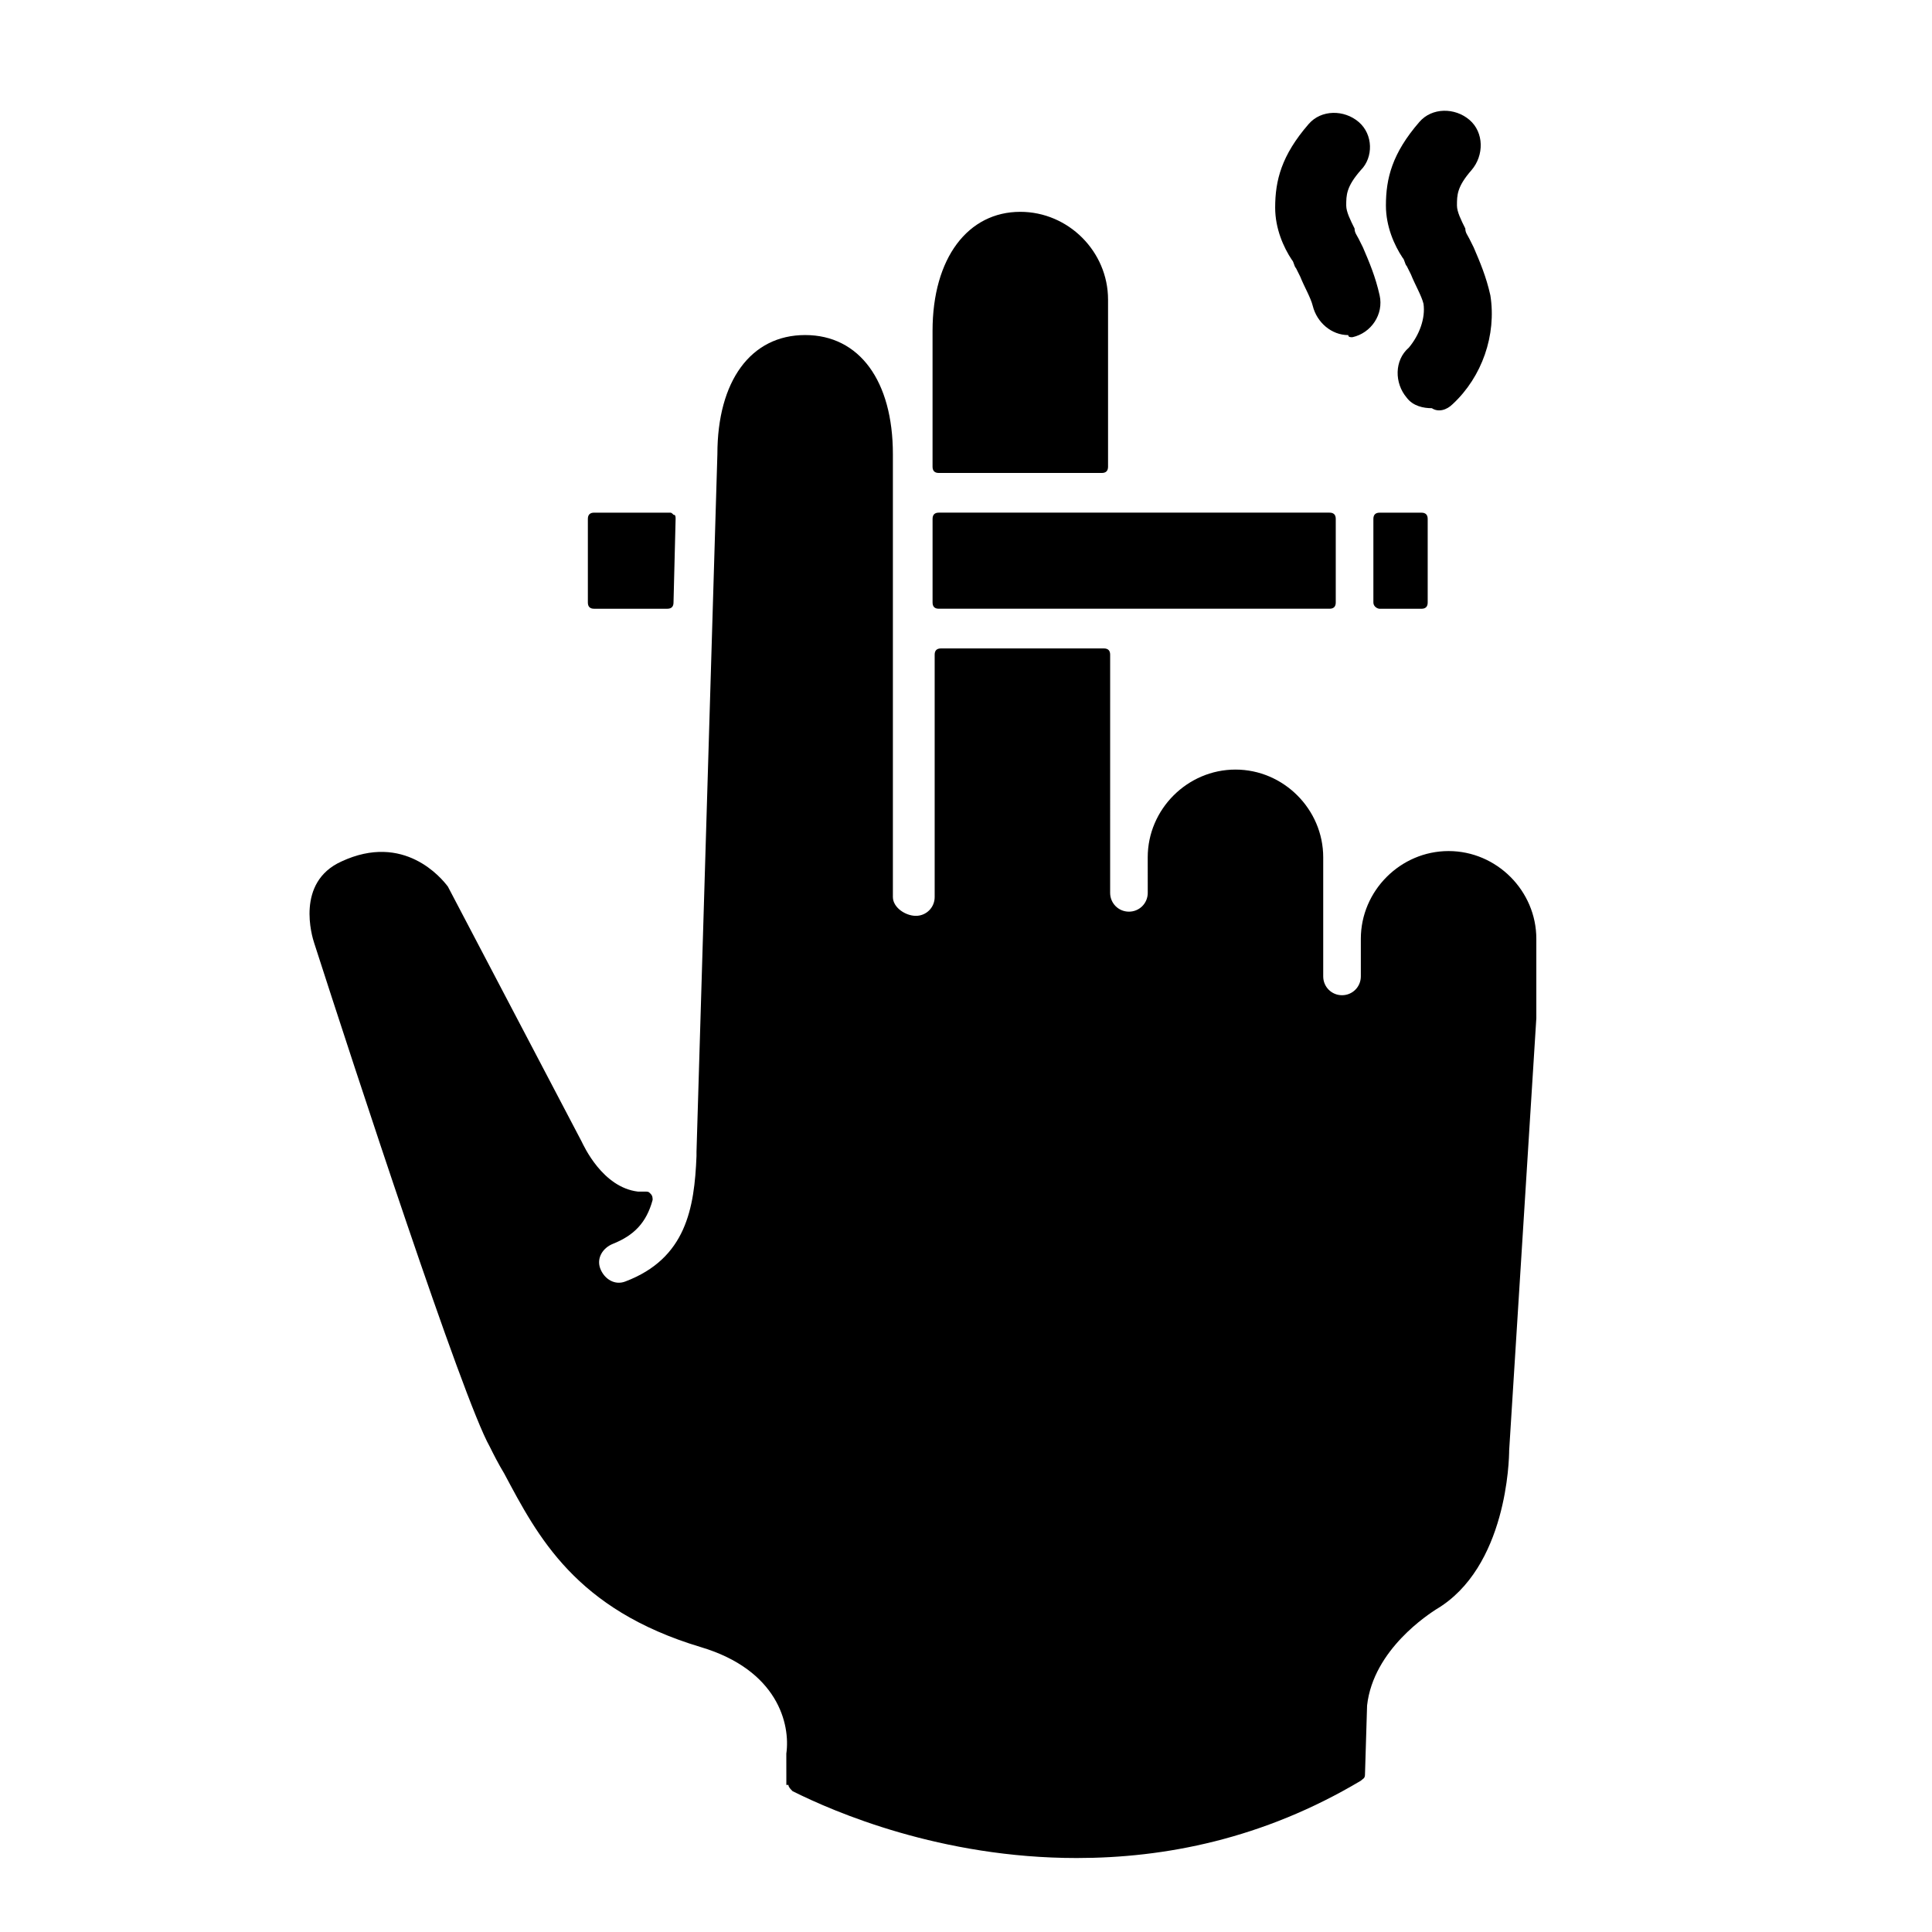
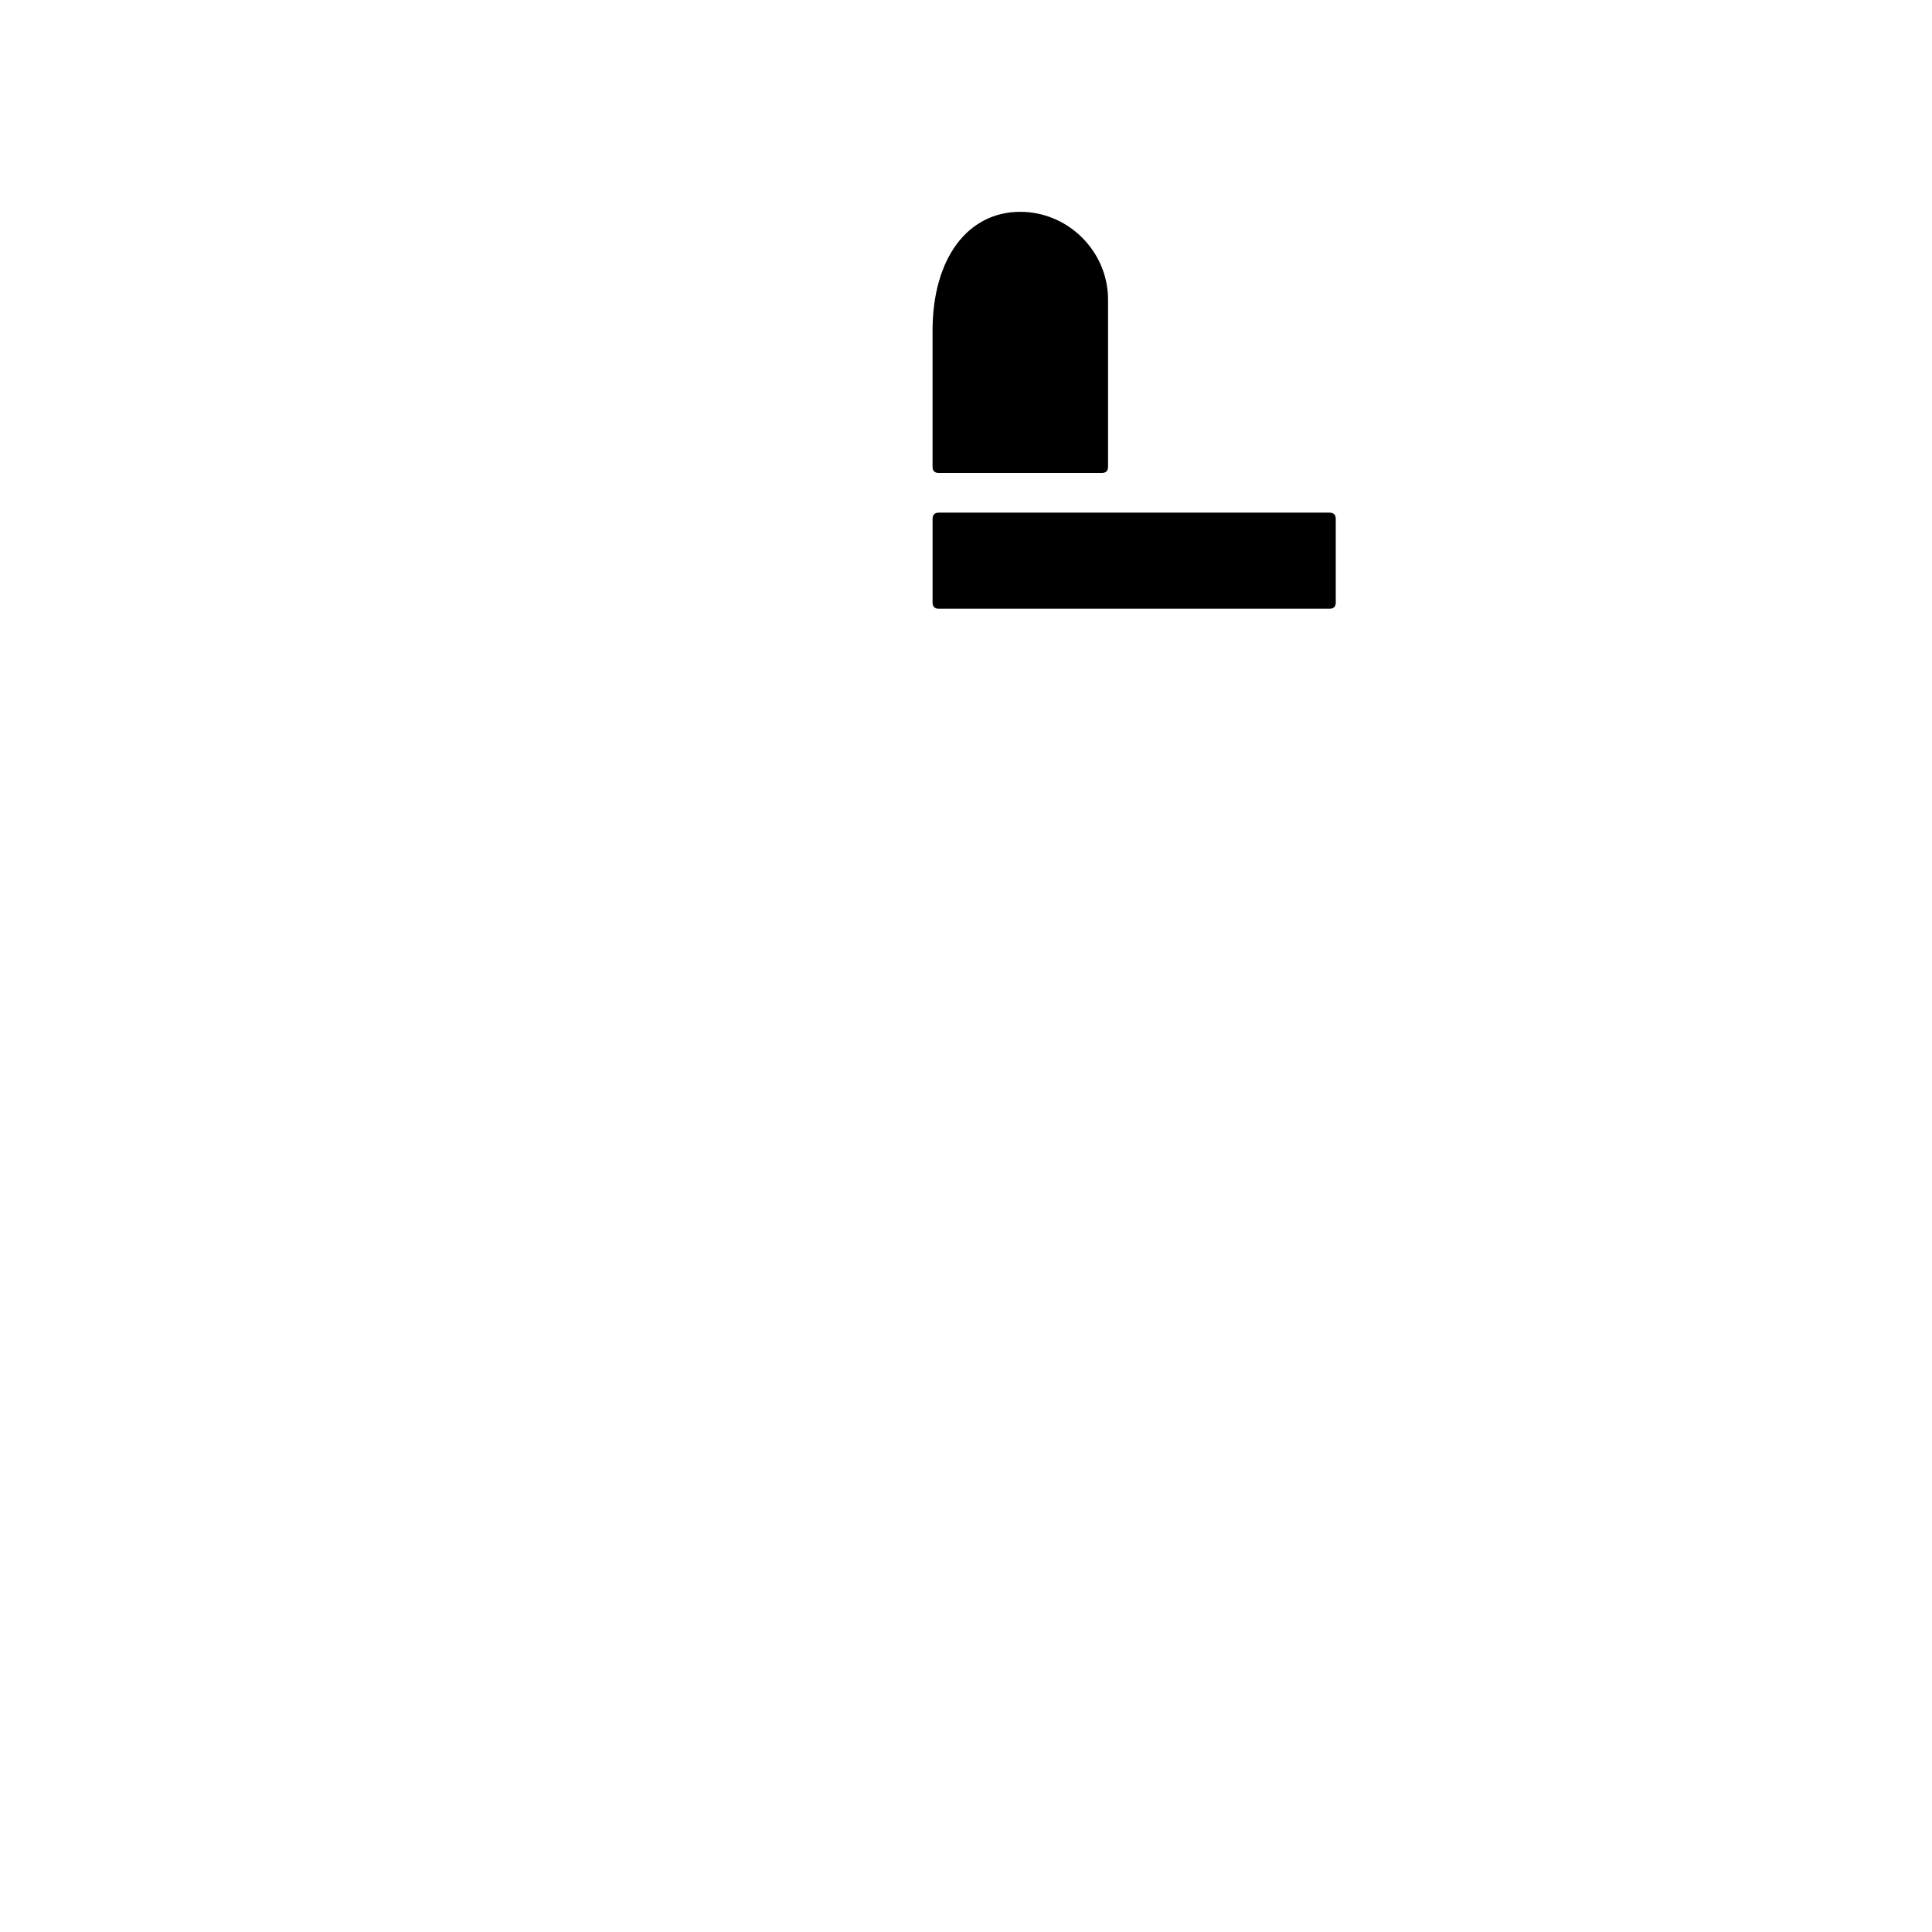
<svg xmlns="http://www.w3.org/2000/svg" fill="#000000" width="800px" height="800px" version="1.1" viewBox="144 144 512 512">
  <g>
    <path d="m391.14 303.66c0 1.105 0.555 1.66 1.66 1.66h103.53c1.105 0 1.66-0.555 1.66-1.66v-22.145c0-1.105-0.555-1.66-1.66-1.66h-103.53c-1.105 0-1.66 0.555-1.66 1.66z" />
-     <path d="m352.94 617.02c0 0.555 0.555 1.105 1.105 1.66 11.074 5.535 39.309 17.715 75.293 17.715 23.254 0 49.273-4.984 75.293-20.484 0.555-0.555 1.105-0.555 1.105-1.66l0.555-18.27c1.66-14.949 16.609-24.359 18.27-25.469 18.824-11.074 19.379-39.863 19.379-42.078l7.203-114.6v-21.039c0-12.734-10.52-23.254-23.254-23.254s-23.254 10.52-23.254 23.254v9.965c0 2.769-2.215 4.984-4.984 4.984-2.769 0-4.984-2.215-4.984-4.984v-31.559c0-12.734-10.52-23.254-23.254-23.254s-23.254 10.52-23.254 23.254l0.008 9.414c0 2.769-2.215 4.984-4.984 4.984-2.769 0-4.984-2.215-4.984-4.984l0.004-63.113c0-1.105-0.555-1.66-1.66-1.66h-43.184c-1.105 0-1.66 0.555-1.66 1.66v64.223c0 2.769-2.215 4.984-4.984 4.984-2.769-0.004-6.09-2.219-6.09-4.988v-117.37c0-19.379-8.859-31.559-23.254-31.559-14.395 0-23.254 12.18-23.254 31.559l-5.535 184.91v0.555 0.555c-0.555 13.84-2.769 27.129-18.824 33.219-2.769 1.105-5.535-0.555-6.644-3.32-1.105-2.769 0.555-5.535 3.32-6.644 5.535-2.215 8.859-5.535 10.52-11.625 0-0.555 0-1.105-0.555-1.66-0.555-0.555-0.555-0.555-1.66-0.555h-1.66c-9.41-1.105-14.395-12.18-14.949-13.289l-35.434-67.543c-1.66-2.215-11.625-14.395-28.234-6.644-12.18 5.535-7.75 19.93-7.199 21.594 10.52 32.664 39.309 120.69 46.504 133.43 1.105 2.215 2.215 4.43 3.875 7.199 8.859 16.609 18.824 35.988 52.043 45.953 20.484 6.09 23.805 20.484 22.699 28.234l0.008 8.297z" />
    <path d="m392.8 269.34h43.184c1.105 0 1.66-0.555 1.66-1.66v-44.289c0-12.734-10.52-23.254-23.254-23.254-13.84 0-23.254 12.18-23.254 31.559v35.988c0.004 1.102 0.559 1.656 1.664 1.656z" />
-     <path d="m509.62 305.33h11.074c1.105 0 1.66-0.555 1.66-1.66v-22.145c0-1.105-0.555-1.66-1.66-1.66h-11.074c-1.105 0-1.66 0.555-1.66 1.66v22.145c0 1.105 1.109 1.66 1.66 1.66z" />
-     <path d="m301.45 279.86c-1.105 0-1.66 0.555-1.66 1.66v22.145c0 1.105 0.555 1.66 1.66 1.66h19.379c1.105 0 1.66-0.555 1.66-1.66l0.555-22.145c0-0.555 0-1.105-0.555-1.105-0.555-0.555-0.555-0.555-1.105-0.555z" />
-     <path d="m529 251.07c7.75-7.199 11.625-18.27 9.965-28.789-1.105-4.984-2.769-8.859-4.43-12.734l-1.105-2.215c-0.555-1.105-1.105-1.66-1.105-2.769-1.105-2.215-2.215-4.43-2.215-6.09 0-2.769 0-4.984 3.875-9.41 3.32-3.875 3.32-9.965-0.555-13.289-3.875-3.32-9.965-3.32-13.289 0.555-7.199 8.305-8.859 14.949-8.859 22.145 0 5.535 2.215 10.52 4.43 13.84 0.555 0.555 0.555 1.66 1.105 2.215l1.105 2.215c1.105 2.769 2.769 5.535 3.32 7.75 0.555 3.875-1.105 8.305-3.875 11.625-3.875 3.32-3.875 9.41-0.555 13.289 1.66 2.215 4.43 2.769 6.644 2.769 1.668 1.109 3.883 0.555 5.543-1.105z" />
-     <path d="m502.42 233.36c4.984-1.105 8.305-6.09 7.199-11.074-1.105-4.984-2.769-8.859-4.43-12.734l-1.105-2.215c-0.555-1.105-1.105-1.66-1.105-2.769-1.105-2.215-2.215-4.43-2.215-6.09 0-2.769 0-4.984 3.875-9.41 3.316-3.32 3.316-9.41-0.559-12.734-3.875-3.32-9.965-3.32-13.289 0.555-7.199 8.305-8.859 14.949-8.859 22.145 0 5.535 2.215 10.52 4.43 13.84 0.555 0.555 0.555 1.66 1.105 2.215l1.105 2.215c1.105 2.769 2.769 5.535 3.32 7.75 1.105 4.43 4.984 7.75 9.41 7.75 0.008 0.559 0.562 0.559 1.117 0.559z" />
  </g>
</svg>